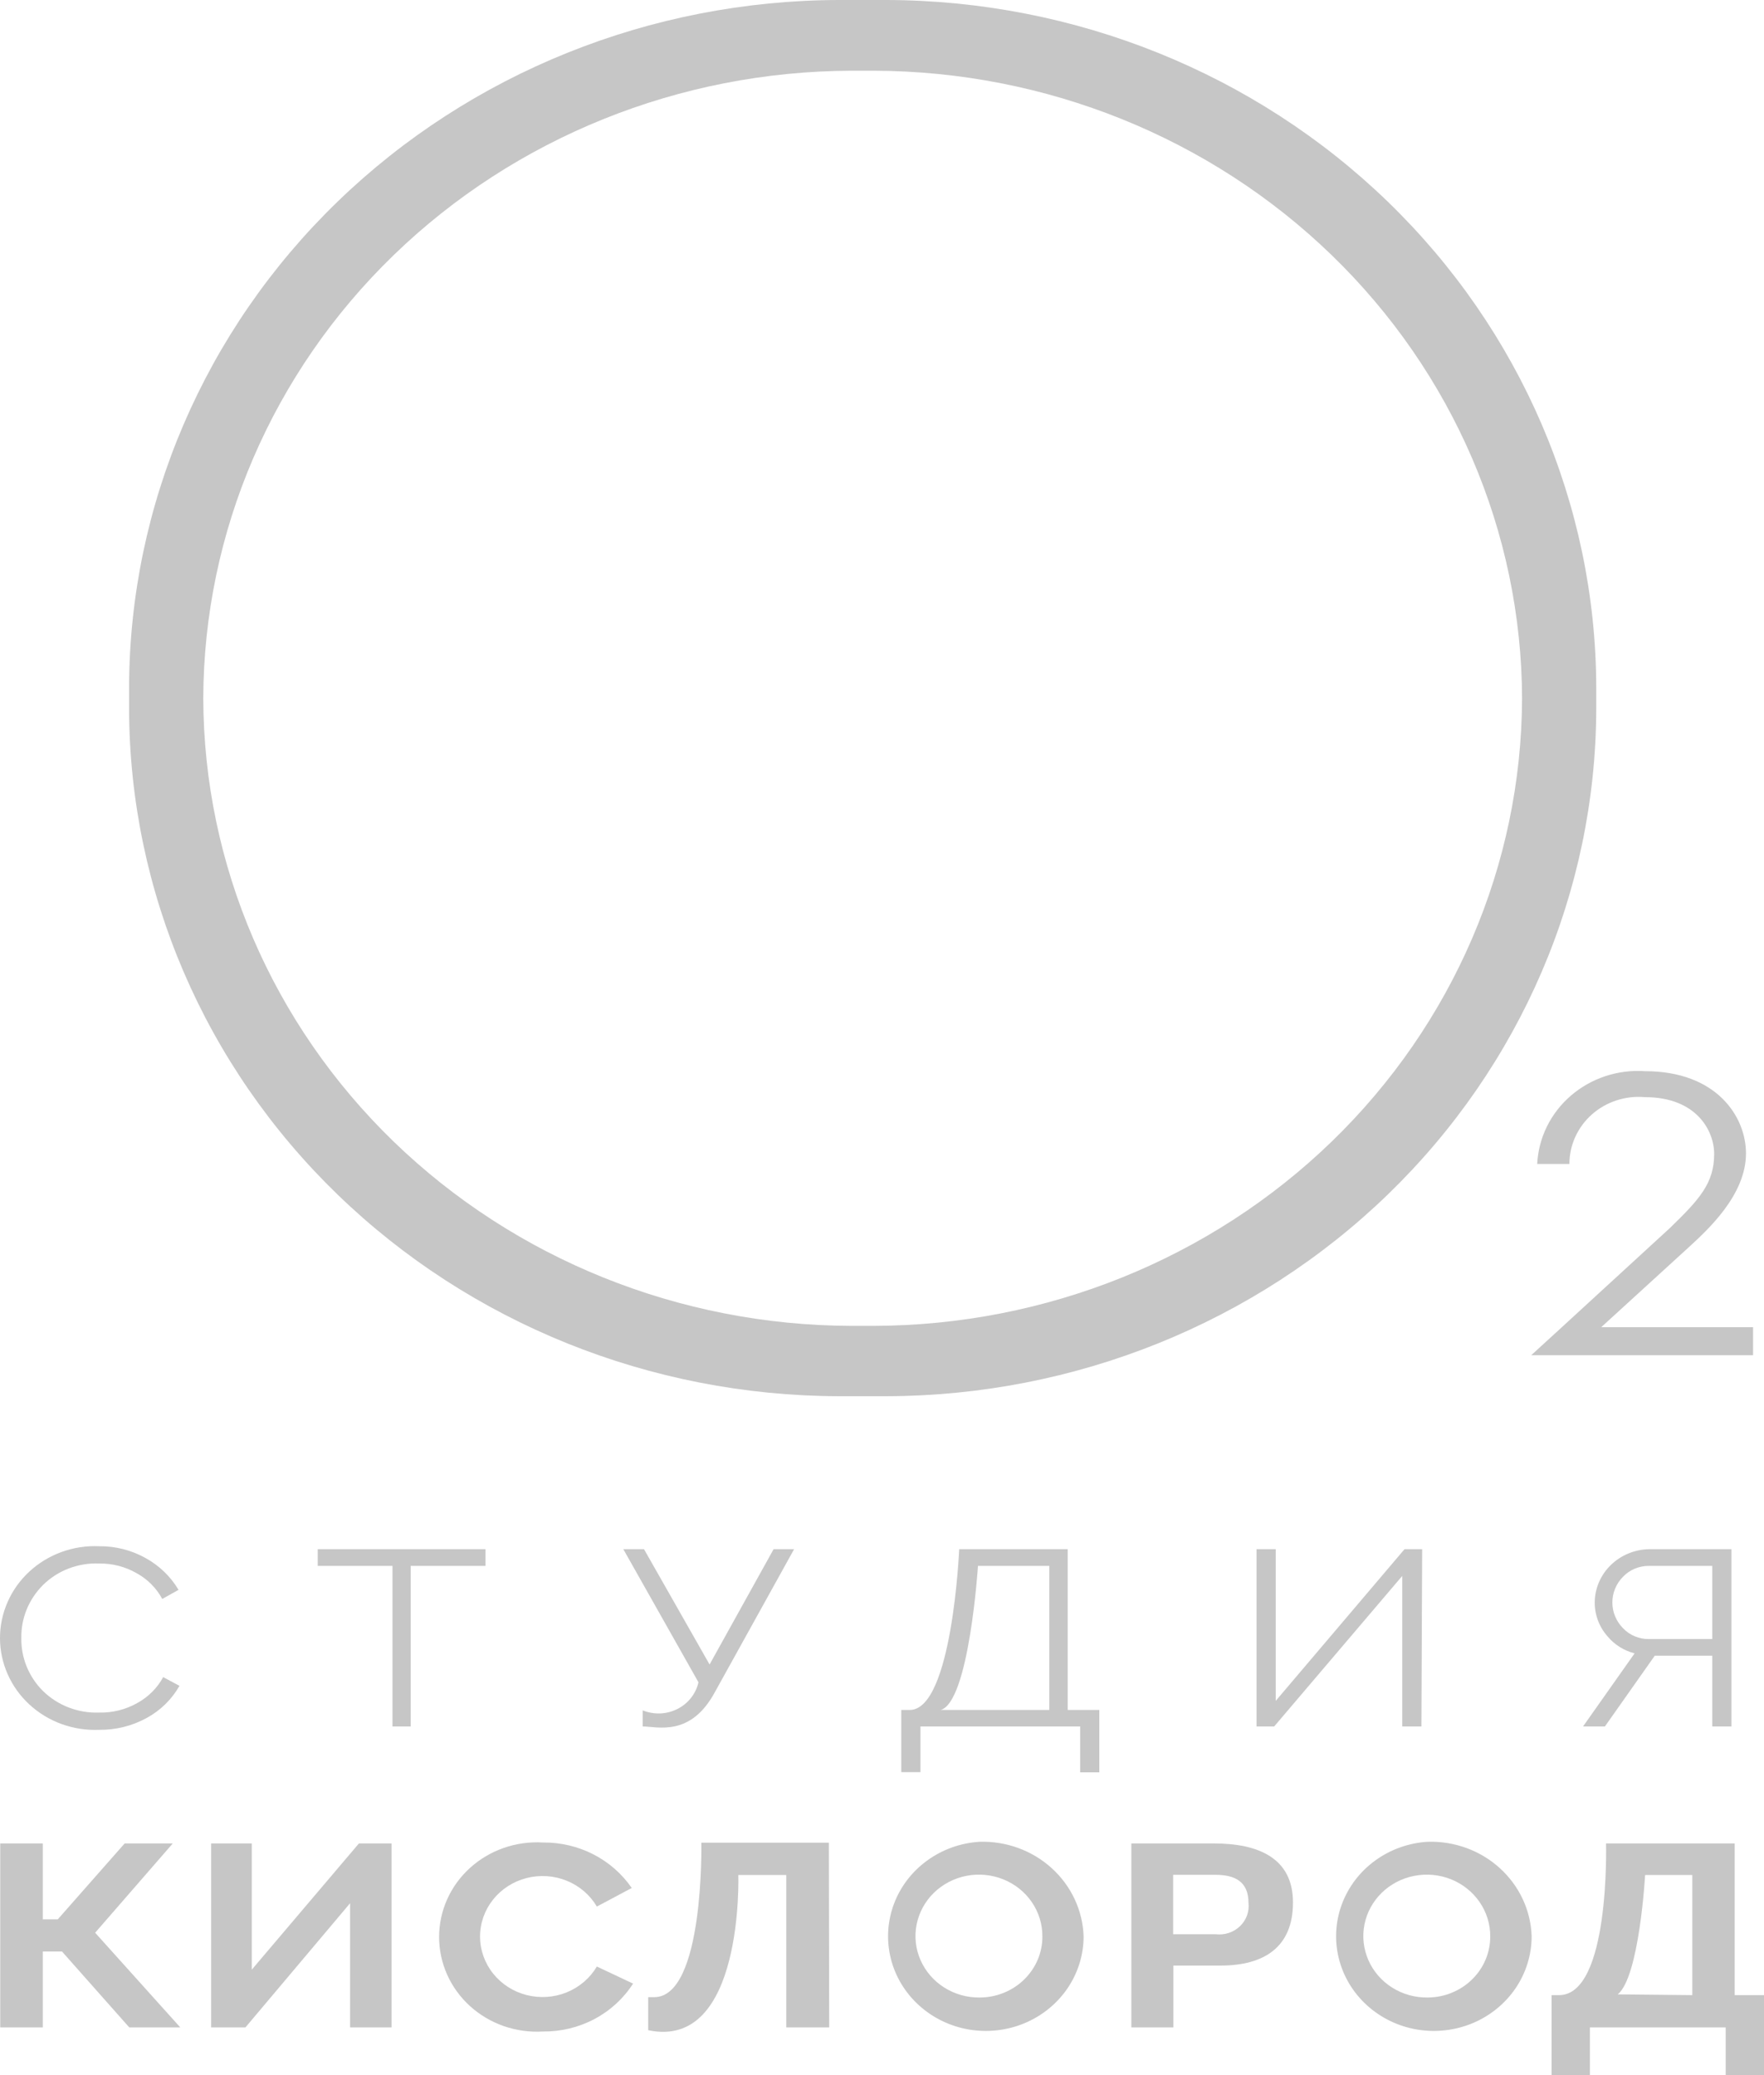
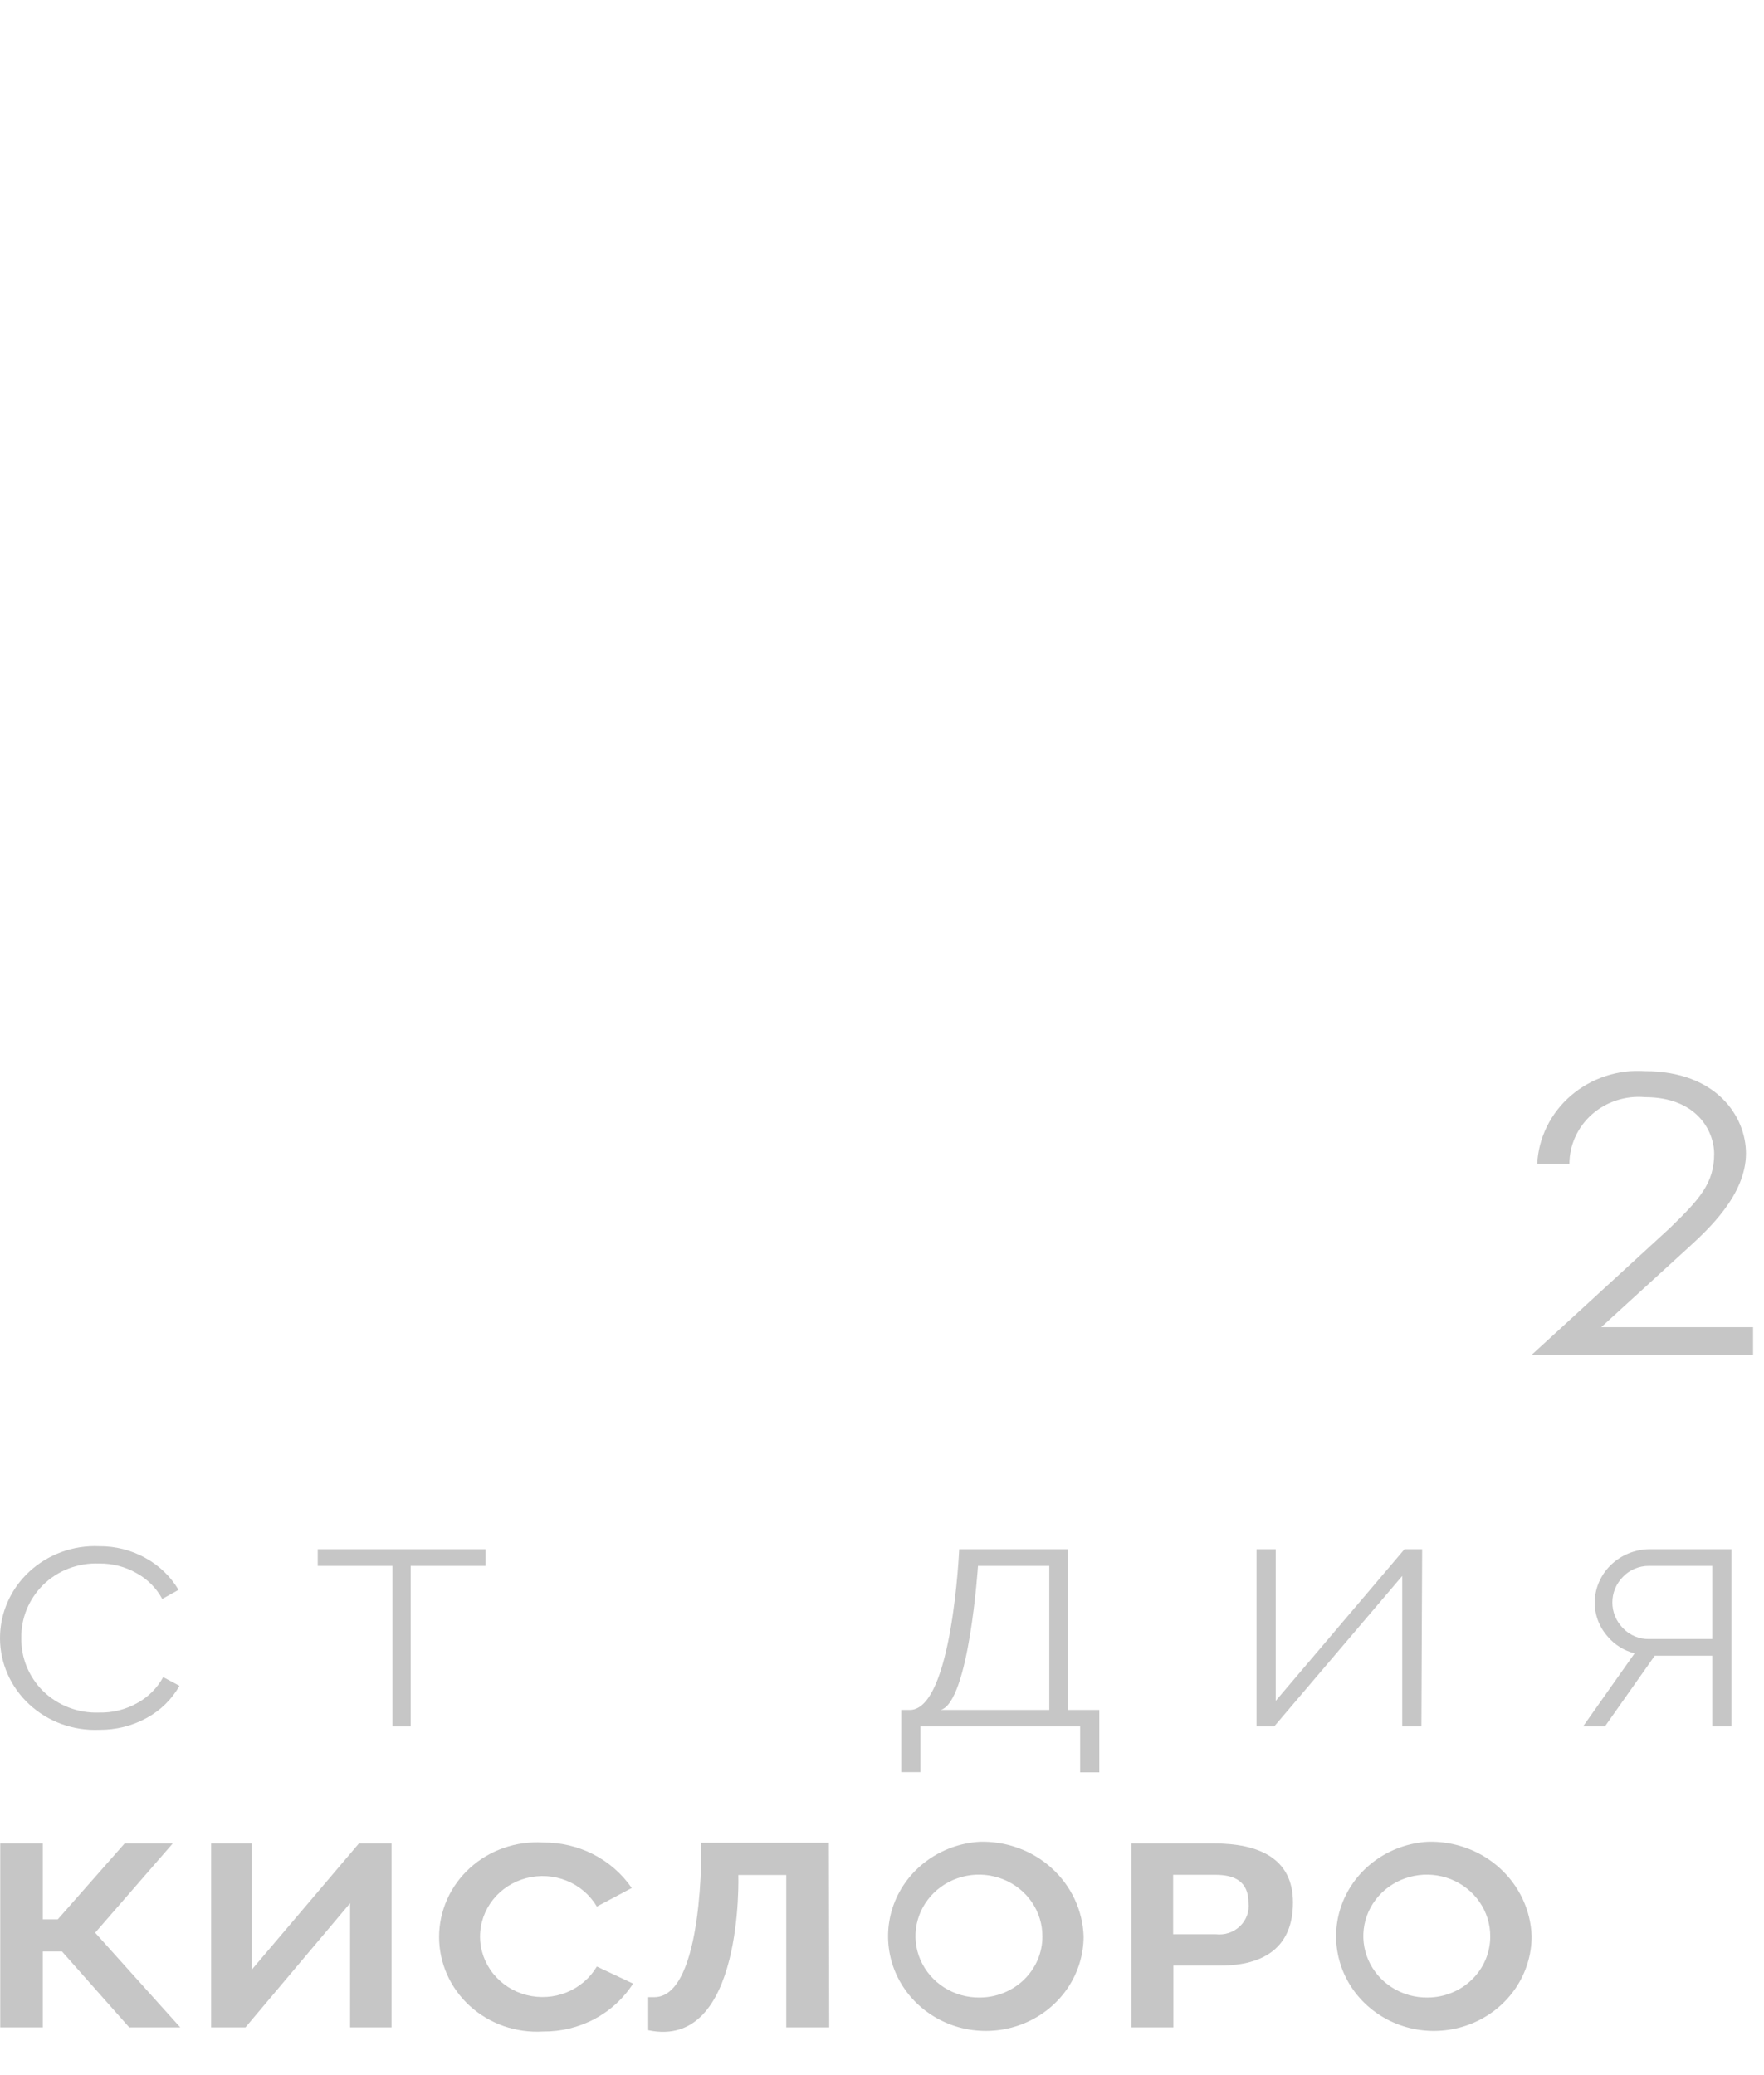
<svg xmlns="http://www.w3.org/2000/svg" width="51" height="60" viewBox="0 0 51 60" fill="none">
  <path d="M50.684 39.184H44.271L45.069 38.454L48.273 35.513C49.132 34.681 49.559 34.214 49.559 33.365C49.559 32.695 49.049 31.723 47.558 31.723C47.281 31.698 47.001 31.73 46.737 31.816C46.473 31.902 46.231 32.04 46.025 32.222C45.82 32.404 45.656 32.625 45.544 32.872C45.431 33.119 45.374 33.386 45.374 33.655H44.443C44.461 33.28 44.557 32.911 44.724 32.572C44.891 32.232 45.127 31.929 45.417 31.679C45.708 31.429 46.046 31.237 46.414 31.116C46.782 30.994 47.17 30.945 47.558 30.972C49.631 30.972 50.479 32.287 50.479 33.349C50.479 34.557 49.37 35.561 48.816 36.071L46.294 38.374H50.684V39.184Z" fill="#C6C6C6" />
  <path d="M2.867 50.016C2.497 50.032 2.127 49.975 1.78 49.849C1.433 49.723 1.116 49.53 0.848 49.282C0.58 49.034 0.366 48.736 0.221 48.406C0.075 48.076 0 47.721 0 47.362C0 47.003 0.075 46.648 0.221 46.318C0.366 45.987 0.58 45.689 0.848 45.441C1.116 45.193 1.433 45 1.78 44.874C2.127 44.748 2.497 44.691 2.867 44.708C3.335 44.703 3.796 44.82 4.203 45.046C4.602 45.264 4.933 45.583 5.162 45.969L4.691 46.232C4.523 45.919 4.265 45.659 3.948 45.486C3.621 45.299 3.247 45.202 2.867 45.207C2.566 45.195 2.266 45.244 1.987 45.351C1.707 45.458 1.454 45.621 1.243 45.829C1.04 46.032 0.88 46.271 0.772 46.534C0.665 46.796 0.612 47.077 0.617 47.359C0.611 47.642 0.664 47.924 0.771 48.187C0.879 48.451 1.039 48.691 1.243 48.894C1.454 49.101 1.708 49.263 1.987 49.371C2.267 49.478 2.566 49.528 2.867 49.517C3.256 49.526 3.64 49.429 3.975 49.238C4.292 49.063 4.549 48.804 4.718 48.492L5.189 48.744C4.969 49.133 4.641 49.455 4.242 49.673C3.823 49.903 3.348 50.022 2.867 50.016Z" fill="#C6C6C6" />
  <path d="M9.186 44.793H14.036V45.276H11.874V49.919H11.347V45.276H9.186V44.793Z" fill="#C6C6C6" />
-   <path d="M20.515 48.127L22.366 44.793H22.959L20.665 48.932C19.961 50.231 19.007 49.919 18.581 49.919V49.453C18.74 49.518 18.913 49.548 19.087 49.542C19.26 49.535 19.43 49.491 19.584 49.414C19.738 49.337 19.872 49.227 19.977 49.094C20.083 48.961 20.157 48.806 20.194 48.642L18.021 44.793H18.619L20.515 48.127Z" fill="#C6C6C6" />
  <path d="M41.095 49.919H40.541V45.566L36.838 49.919H36.328V44.793H36.883V49.179L40.607 44.793H41.117L41.095 49.919Z" fill="#C6C6C6" />
  <path d="M47.674 44.793H50.058V49.919H49.504V47.874H47.841L46.4 49.919H45.768L47.259 47.805C46.956 47.728 46.687 47.561 46.488 47.327C46.239 47.051 46.103 46.695 46.106 46.328C46.11 45.925 46.276 45.54 46.569 45.253C46.862 44.967 47.258 44.802 47.674 44.793ZM47.674 47.391H49.504V45.276H47.674C47.534 45.275 47.395 45.302 47.266 45.356C47.138 45.409 47.022 45.488 46.926 45.588C46.727 45.788 46.615 46.056 46.616 46.334C46.615 46.612 46.727 46.88 46.926 47.08C47.021 47.18 47.137 47.26 47.266 47.313C47.395 47.367 47.534 47.394 47.674 47.391Z" fill="#C6C6C6" />
  <path d="M5.212 58.62H3.737L1.792 56.425H1.237V58.62H0.007V53.301H1.237V55.496H1.67L3.604 53.301H4.995L2.751 55.883L5.212 58.62Z" fill="#C6C6C6" />
  <path d="M6.104 53.301H7.279V56.951L10.377 53.301H11.32V58.62H10.122V55.029L7.096 58.62H6.104V53.301Z" fill="#C6C6C6" />
  <path d="M32.709 53.301H35.092C36.384 53.301 37.382 53.725 37.382 55.008C37.382 56.291 36.561 56.833 35.281 56.833H33.923V58.62H32.709V53.301ZM35.148 55.926C35.275 55.941 35.404 55.929 35.526 55.889C35.647 55.849 35.758 55.782 35.849 55.695C35.94 55.608 36.01 55.502 36.053 55.384C36.095 55.267 36.11 55.142 36.096 55.019C36.096 54.407 35.708 54.208 35.137 54.208H33.917V55.926H35.148Z" fill="#C6C6C6" />
  <path d="M17.256 56.86C17.058 57.195 16.752 57.458 16.384 57.607C16.017 57.756 15.608 57.783 15.223 57.684C14.838 57.586 14.497 57.366 14.254 57.06C14.011 56.754 13.879 56.379 13.879 55.993C13.879 55.607 14.011 55.232 14.254 54.926C14.497 54.62 14.838 54.401 15.223 54.302C15.608 54.203 16.017 54.23 16.384 54.379C16.752 54.528 17.058 54.791 17.256 55.126L18.265 54.589C17.984 54.181 17.602 53.846 17.154 53.616C16.706 53.387 16.205 53.269 15.698 53.274C15.313 53.251 14.927 53.304 14.563 53.431C14.2 53.558 13.868 53.755 13.586 54.011C13.305 54.267 13.08 54.576 12.927 54.919C12.774 55.263 12.695 55.633 12.695 56.006C12.695 56.38 12.774 56.75 12.927 57.093C13.08 57.437 13.305 57.746 13.586 58.002C13.868 58.258 14.2 58.455 14.563 58.582C14.927 58.709 15.313 58.762 15.698 58.739C16.219 58.744 16.732 58.62 17.189 58.377C17.645 58.135 18.029 57.782 18.303 57.354L17.256 56.86Z" fill="#C6C6C6" />
  <path d="M28.325 53.253C27.774 53.286 27.246 53.475 26.805 53.796C26.364 54.116 26.029 54.555 25.842 55.058C25.656 55.56 25.625 56.105 25.753 56.624C25.882 57.143 26.165 57.615 26.567 57.98C26.969 58.346 27.473 58.59 28.016 58.682C28.559 58.773 29.119 58.709 29.625 58.497C30.131 58.285 30.562 57.934 30.865 57.488C31.168 57.041 31.329 56.519 31.329 55.985C31.303 55.237 30.972 54.53 30.409 54.018C29.846 53.506 29.097 53.231 28.325 53.253ZM28.325 57.756C27.961 57.761 27.604 57.66 27.299 57.467C26.994 57.274 26.756 56.998 26.613 56.673C26.471 56.349 26.432 55.991 26.501 55.644C26.57 55.298 26.743 54.98 26.999 54.729C27.256 54.479 27.583 54.308 27.94 54.238C28.297 54.168 28.667 54.203 29.003 54.338C29.34 54.472 29.627 54.701 29.829 54.994C30.031 55.288 30.138 55.632 30.137 55.985C30.139 56.217 30.093 56.446 30.003 56.661C29.912 56.875 29.779 57.07 29.611 57.235C29.442 57.4 29.242 57.53 29.021 57.62C28.801 57.709 28.564 57.756 28.325 57.756Z" fill="#C6C6C6" />
  <path d="M41.278 53.253C40.728 53.286 40.199 53.475 39.758 53.796C39.317 54.116 38.983 54.555 38.796 55.057C38.609 55.56 38.578 56.105 38.707 56.624C38.835 57.143 39.118 57.615 39.52 57.98C39.922 58.346 40.426 58.59 40.969 58.682C41.513 58.773 42.072 58.709 42.578 58.497C43.084 58.285 43.515 57.934 43.818 57.488C44.121 57.041 44.282 56.519 44.282 55.985C44.258 55.237 43.927 54.529 43.364 54.017C42.801 53.504 42.05 53.23 41.278 53.253ZM41.278 57.756C40.914 57.762 40.556 57.662 40.251 57.47C39.945 57.278 39.706 57.002 39.563 56.677C39.42 56.353 39.38 55.994 39.448 55.648C39.516 55.301 39.689 54.982 39.945 54.731C40.201 54.48 40.529 54.309 40.886 54.239C41.242 54.168 41.613 54.203 41.95 54.337C42.286 54.472 42.574 54.7 42.776 54.994C42.979 55.287 43.086 55.632 43.085 55.985C43.086 56.216 43.041 56.445 42.951 56.66C42.861 56.874 42.728 57.069 42.56 57.233C42.393 57.398 42.193 57.528 41.973 57.618C41.753 57.708 41.517 57.755 41.278 57.756Z" fill="#C6C6C6" />
  <path d="M23.974 58.62H22.732V54.214H21.346C21.346 54.214 21.513 59.291 18.741 58.701V57.746H18.913C20.365 57.746 20.277 53.28 20.277 53.28H23.963L23.974 58.62Z" fill="#C6C6C6" />
-   <path d="M51 57.687V60H49.892V58.62H45.967V60H44.859V57.687H45.075C46.555 57.687 46.433 53.301 46.433 53.301H50.152V57.687H51ZM48.927 57.687V54.214H47.563C47.563 54.214 47.397 57.16 46.771 57.665L48.927 57.687Z" fill="#C6C6C6" />
  <path d="M30.869 44.793V49.442H31.783V51.245H31.229V49.919H26.612V51.24H26.058V49.442H26.302C27.532 49.442 27.732 44.793 27.732 44.793H30.869ZM27.194 49.442H30.337V45.276H28.275C28.275 45.276 28.02 49.222 27.194 49.442Z" fill="#C6C6C6" />
-   <path d="M25.642 0H24.24C18.806 0.016 13.599 2.113 9.756 5.834C5.914 9.555 3.748 14.598 3.732 19.86V20.51C3.748 25.773 5.914 30.815 9.756 34.536C13.599 38.257 18.806 40.355 24.24 40.37H25.642C31.076 40.355 36.283 38.257 40.126 34.536C43.968 30.815 46.134 25.773 46.15 20.51V19.86C46.134 14.598 43.968 9.555 40.126 5.834C36.283 2.113 31.076 0.016 25.642 0ZM44.005 20.193C43.99 25.001 42.012 29.607 38.502 33.007C34.992 36.406 30.235 38.322 25.271 38.336H24.611C19.647 38.322 14.89 36.406 11.38 33.007C7.87 29.607 5.891 25.001 5.877 20.193C5.891 15.385 7.87 10.778 11.38 7.378C14.89 3.978 19.646 2.061 24.611 2.045H25.271C30.235 2.061 34.992 3.978 38.502 7.378C42.012 10.778 43.99 15.385 44.005 20.193Z" fill="#C6C6C6" />
</svg>